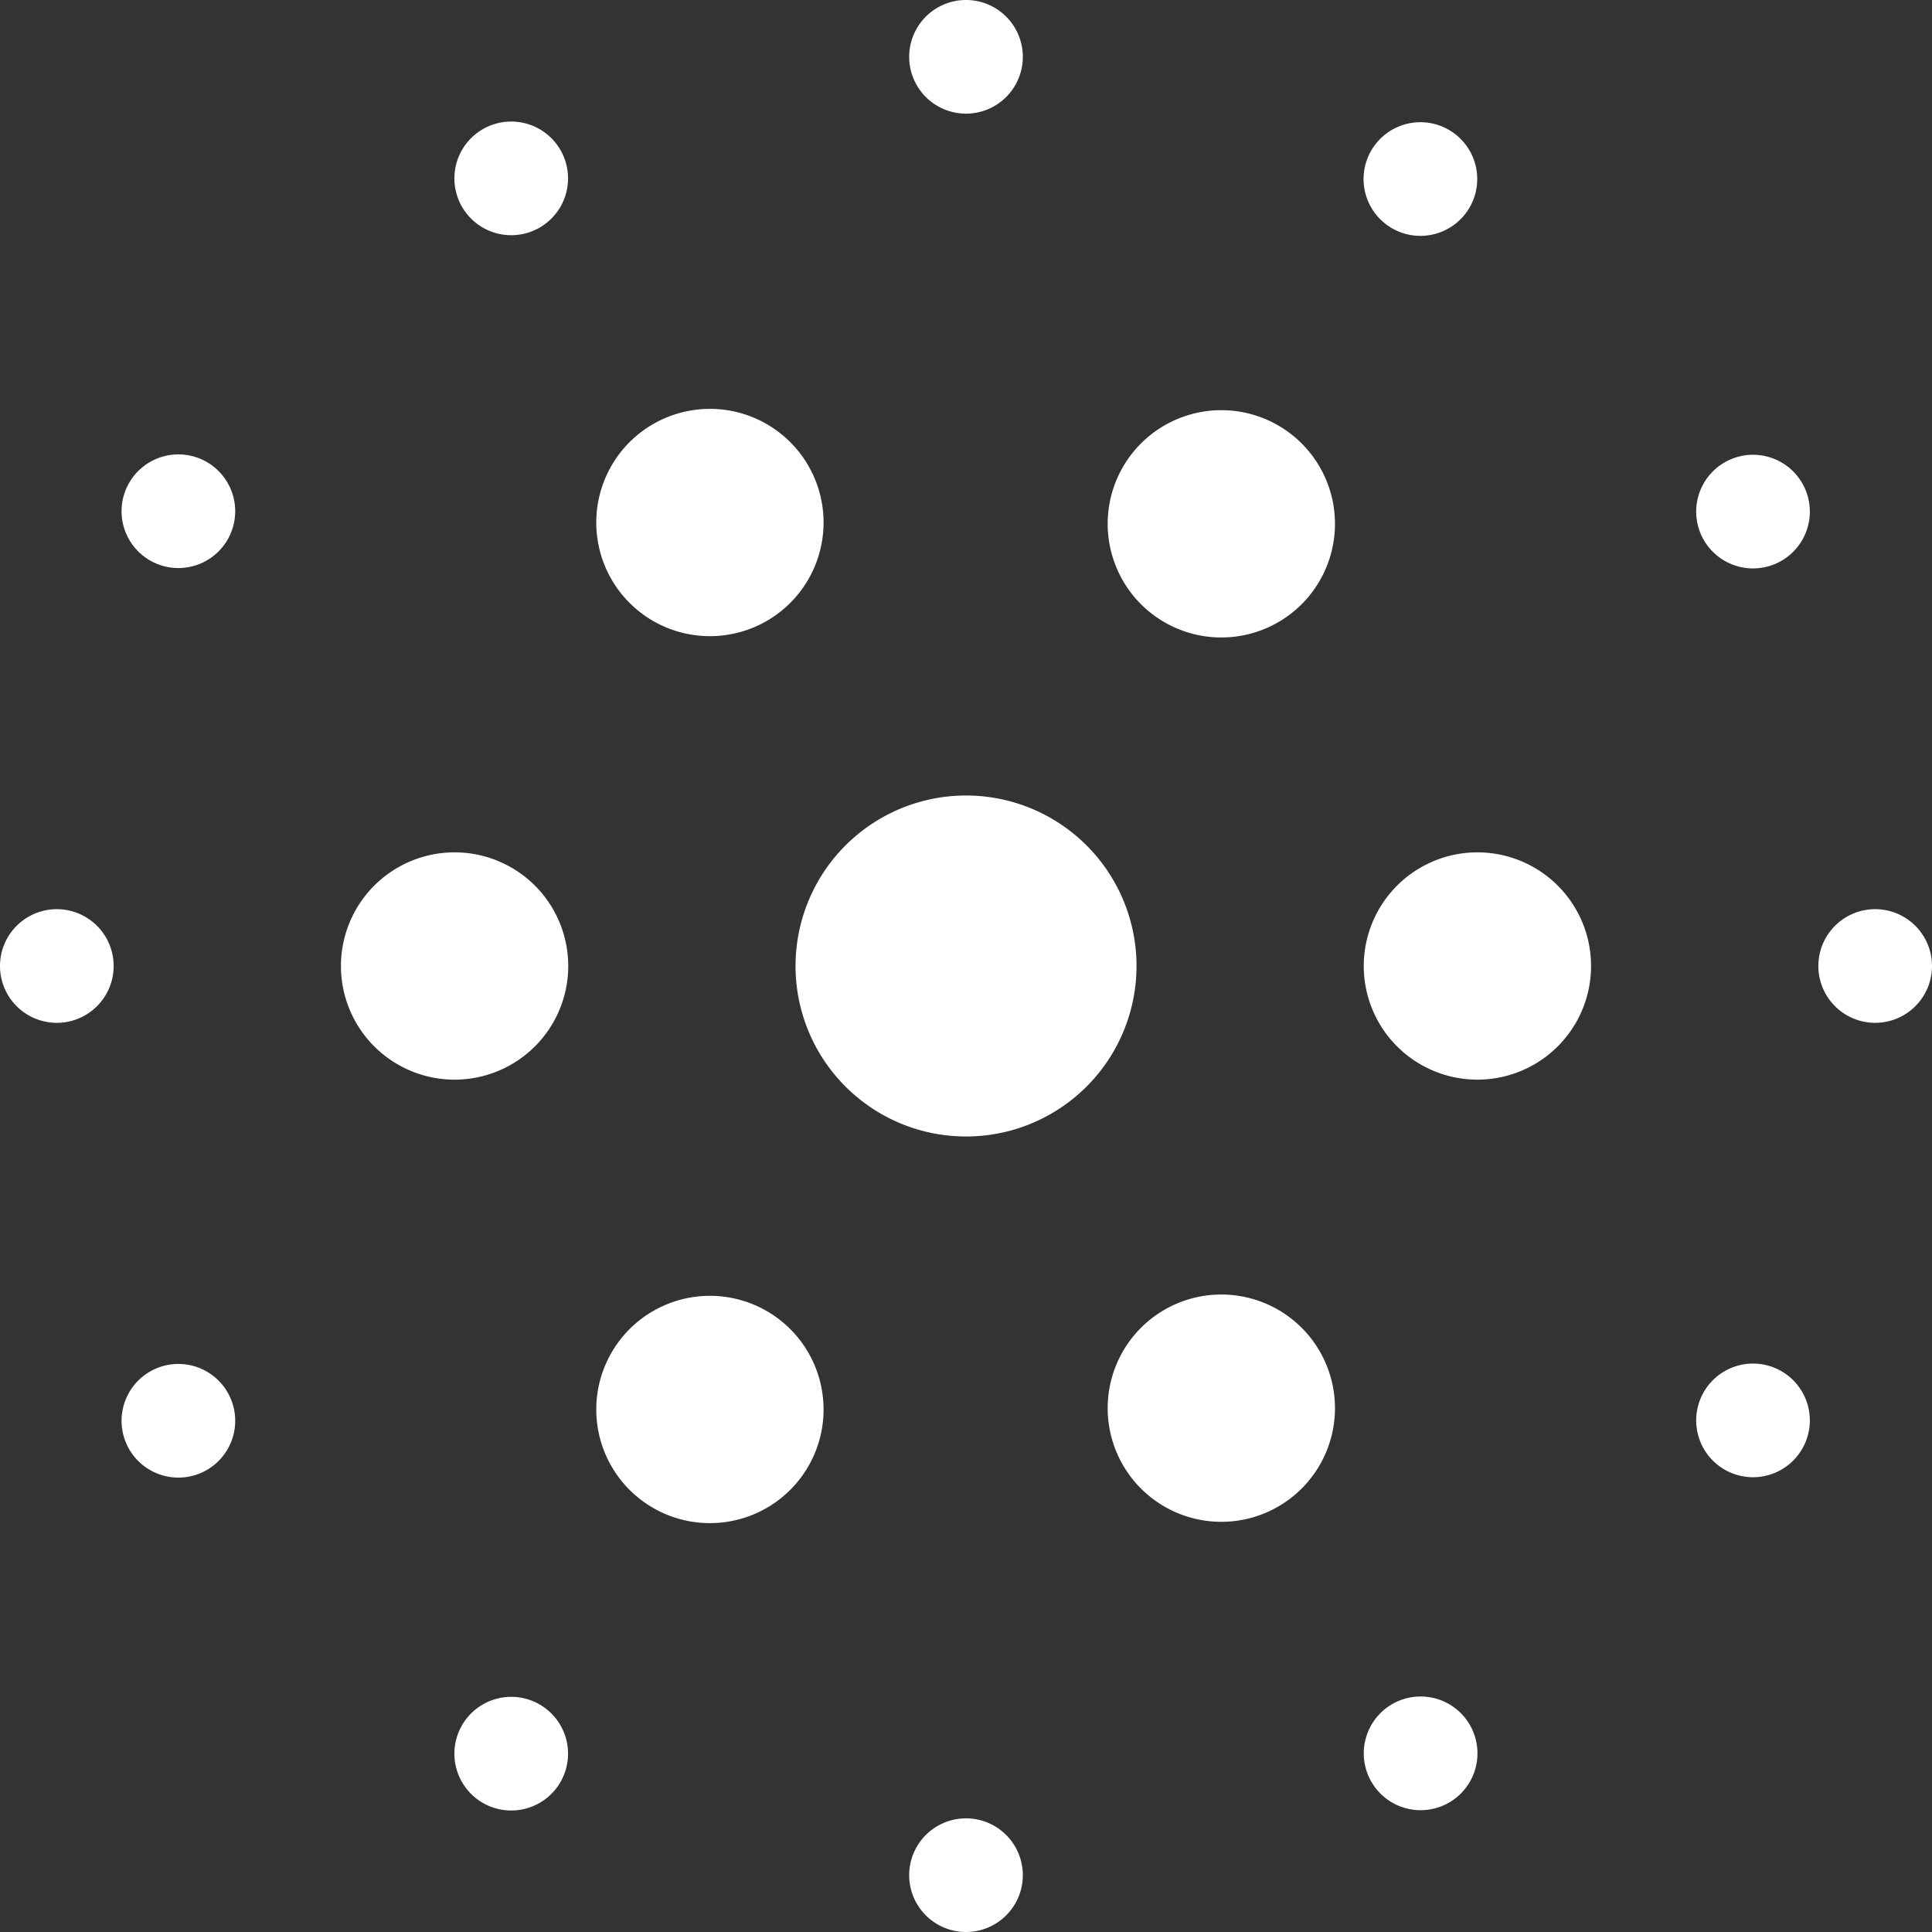
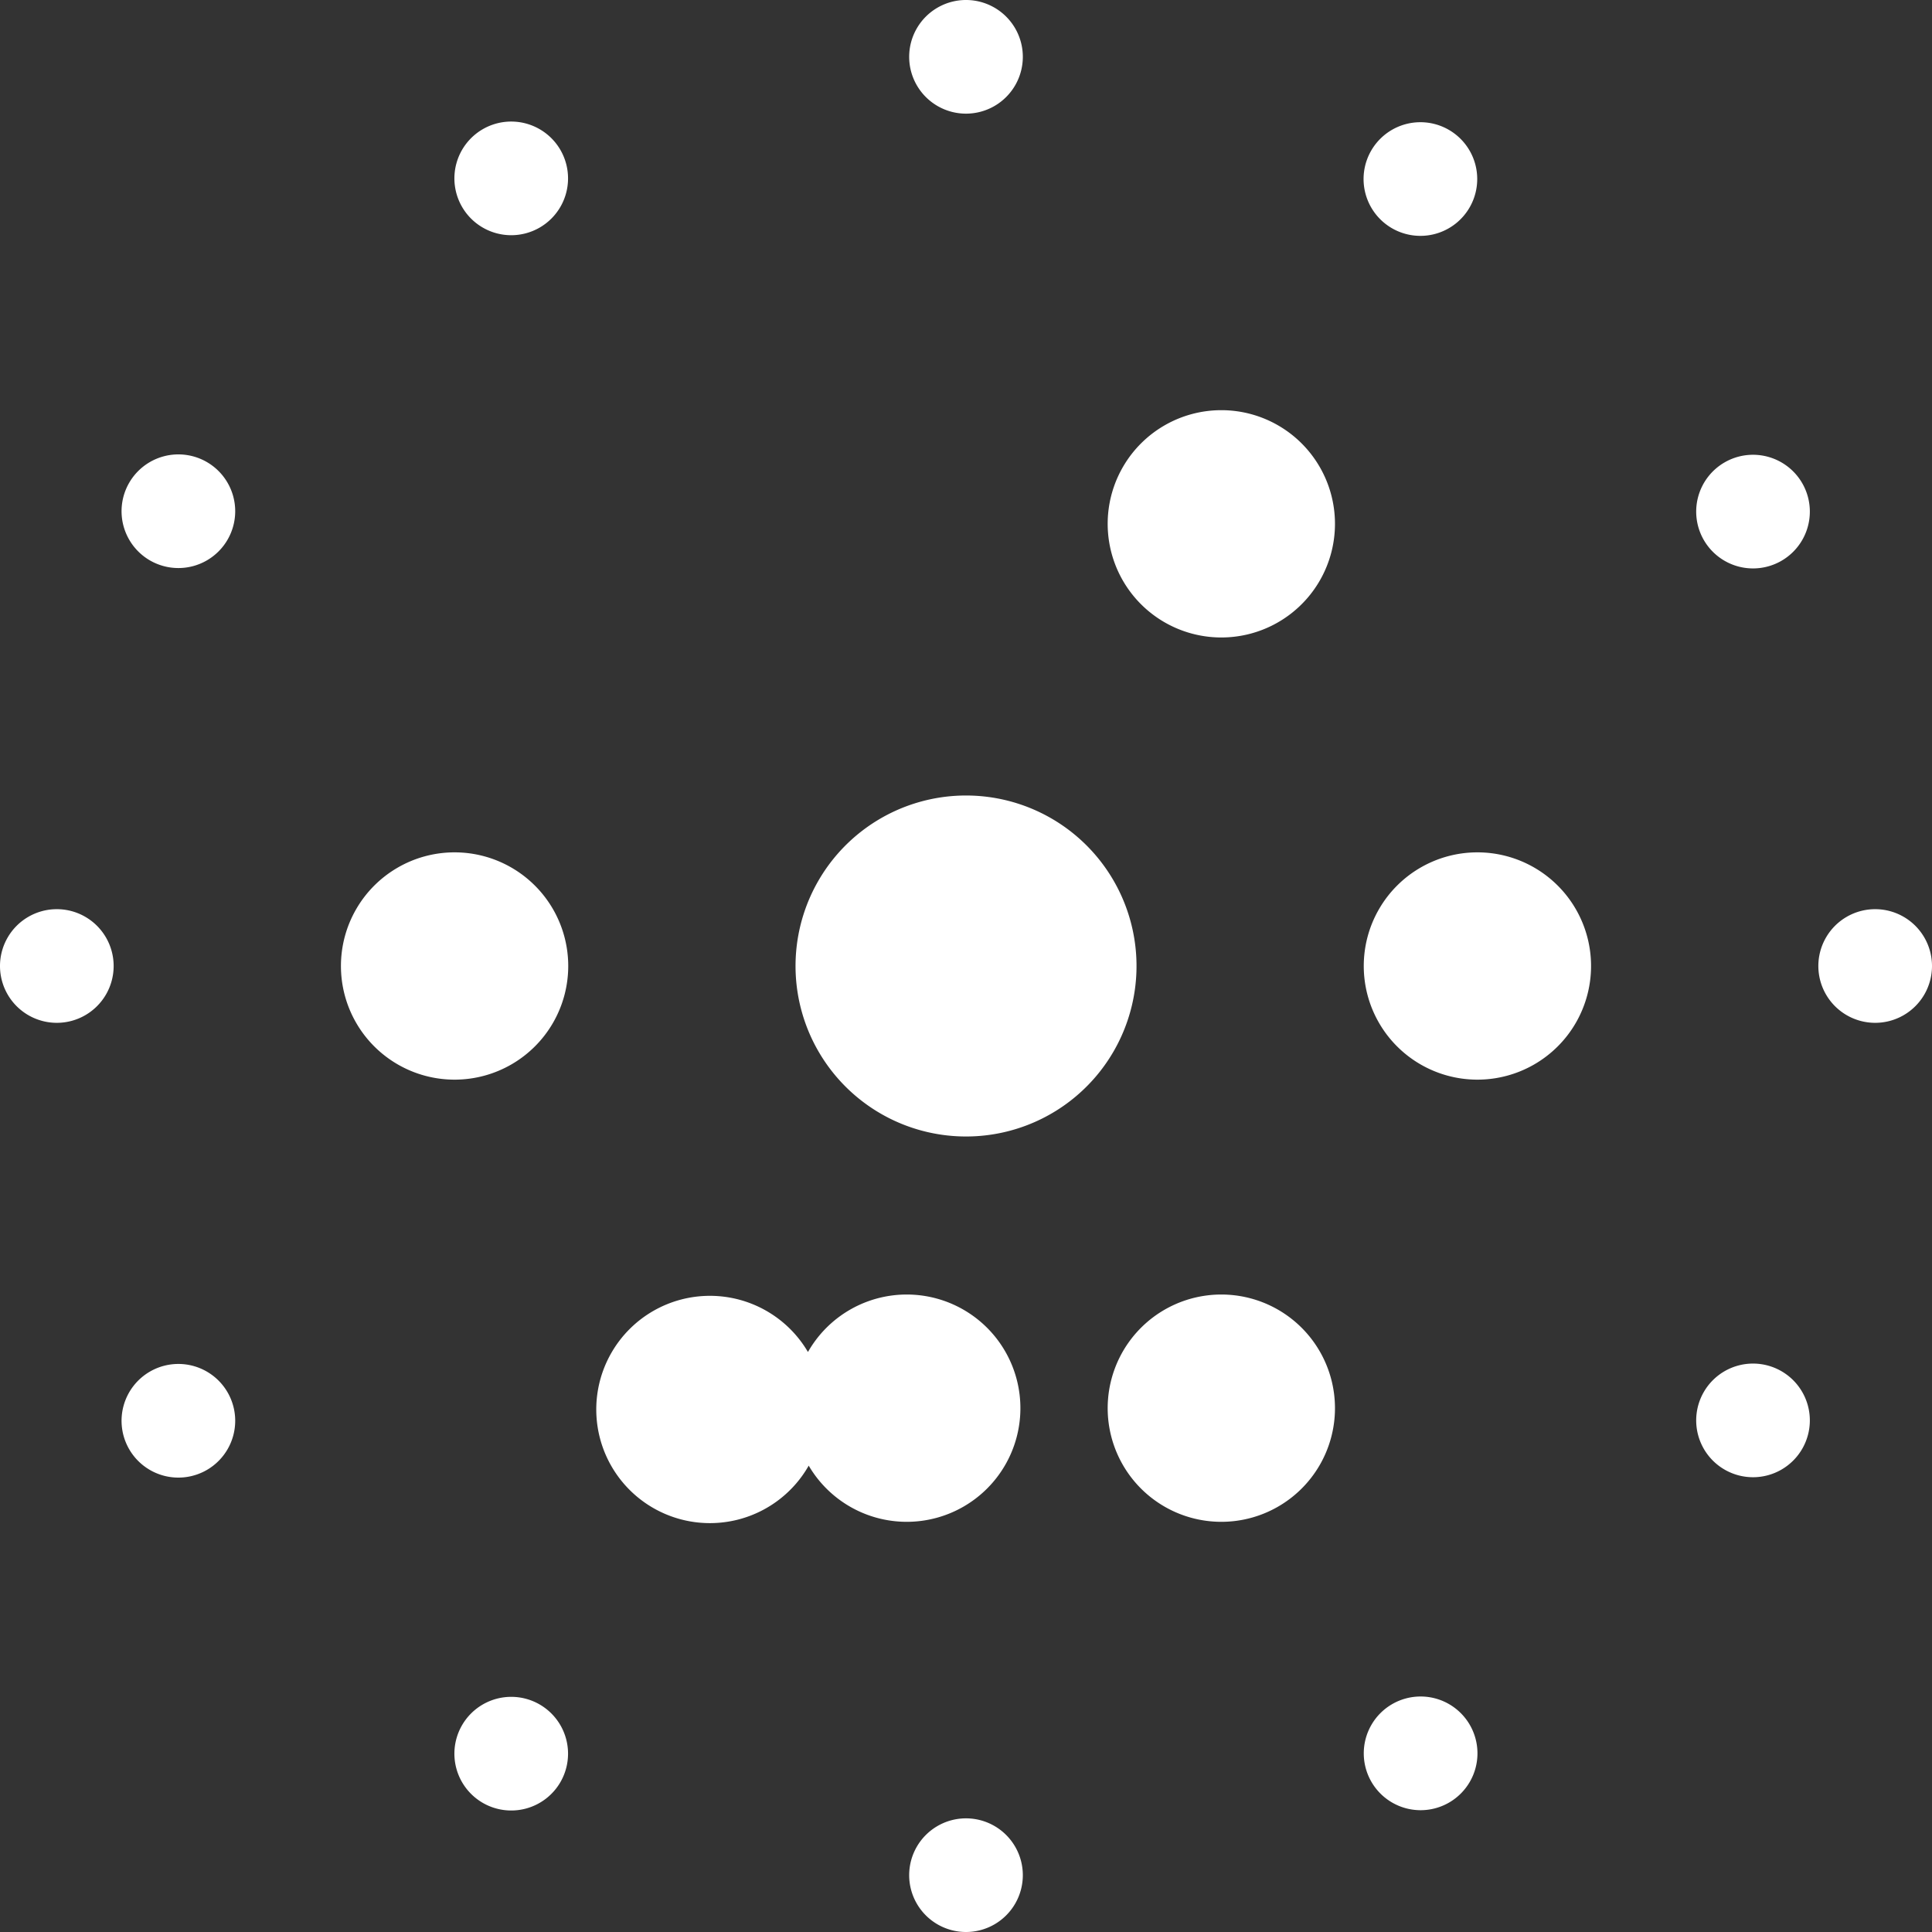
<svg xmlns="http://www.w3.org/2000/svg" viewBox="0 0 34 34">
  <rect x="0" y="0" width="34" height="34" fill="#333333" stroke="none" />
-   <path fill="#fff" d="M19.599 18.5a3 3 0 1 1-5.197-3 3 3 0 0 1 5.197 3Zm3.633-8.293a2 2 0 1 1-3.464-2 2 2 0 0 1 3.464 2Zm-3.464 15.586a2 2 0 1 1 3.464-2 2 2 0 0 1-3.464 2ZM26 19a2 2 0 1 1 0-4 2 2 0 0 1 0 4Zm-11.768 6.793a2 2 0 1 1-3.464-2 2 2 0 0 1 3.464 2Zm-3.464-15.586a2 2 0 1 1 3.464-2 2 2 0 0 1-3.464 2ZM8 19a2 2 0 1 1 0-4 2 2 0 0 1 0 4ZM25.866 3.645a1 1 0 1 1-1.732-1 1 1 0 0 1 1.732 1ZM33 18a1 1 0 1 1 0-2 1 1 0 0 1 0 2Zm-1.644-8.134a1 1 0 1 1-1-1.732 1 1 0 0 1 1 1.732Zm-1 16a1 1 0 1 1 1-1.732 1 1 0 0 1-1 1.732ZM16 33a1 1 0 1 1 2 0 1 1 0 0 1-2 0Zm8.134-1.644a1 1 0 1 1 1.733-1 1 1 0 0 1-1.733 1Zm-14.268 0a1 1 0 1 1-1.732-1 1 1 0 0 1 1.732 1ZM1 18a1 1 0 1 1 0-2 1 1 0 0 1 0 2Zm2.645 7.866a1 1 0 1 1-1-1.732 1 1 0 0 1 1 1.732Zm-1-16a1 1 0 1 1 1-1.732 1 1 0 0 1-1 1.732ZM16 1a1 1 0 1 1 2 0 1 1 0 0 1-2 0ZM8.134 3.645a1 1 0 1 1 1.732-1 1 1 0 0 1-1.732 1Z" />
+   <path fill="#fff" d="M19.599 18.5a3 3 0 1 1-5.197-3 3 3 0 0 1 5.197 3Zm3.633-8.293a2 2 0 1 1-3.464-2 2 2 0 0 1 3.464 2Zm-3.464 15.586a2 2 0 1 1 3.464-2 2 2 0 0 1-3.464 2ZM26 19a2 2 0 1 1 0-4 2 2 0 0 1 0 4Zm-11.768 6.793a2 2 0 1 1-3.464-2 2 2 0 0 1 3.464 2Za2 2 0 1 1 3.464-2 2 2 0 0 1-3.464 2ZM8 19a2 2 0 1 1 0-4 2 2 0 0 1 0 4ZM25.866 3.645a1 1 0 1 1-1.732-1 1 1 0 0 1 1.732 1ZM33 18a1 1 0 1 1 0-2 1 1 0 0 1 0 2Zm-1.644-8.134a1 1 0 1 1-1-1.732 1 1 0 0 1 1 1.732Zm-1 16a1 1 0 1 1 1-1.732 1 1 0 0 1-1 1.732ZM16 33a1 1 0 1 1 2 0 1 1 0 0 1-2 0Zm8.134-1.644a1 1 0 1 1 1.733-1 1 1 0 0 1-1.733 1Zm-14.268 0a1 1 0 1 1-1.732-1 1 1 0 0 1 1.732 1ZM1 18a1 1 0 1 1 0-2 1 1 0 0 1 0 2Zm2.645 7.866a1 1 0 1 1-1-1.732 1 1 0 0 1 1 1.732Zm-1-16a1 1 0 1 1 1-1.732 1 1 0 0 1-1 1.732ZM16 1a1 1 0 1 1 2 0 1 1 0 0 1-2 0ZM8.134 3.645a1 1 0 1 1 1.732-1 1 1 0 0 1-1.732 1Z" />
</svg>